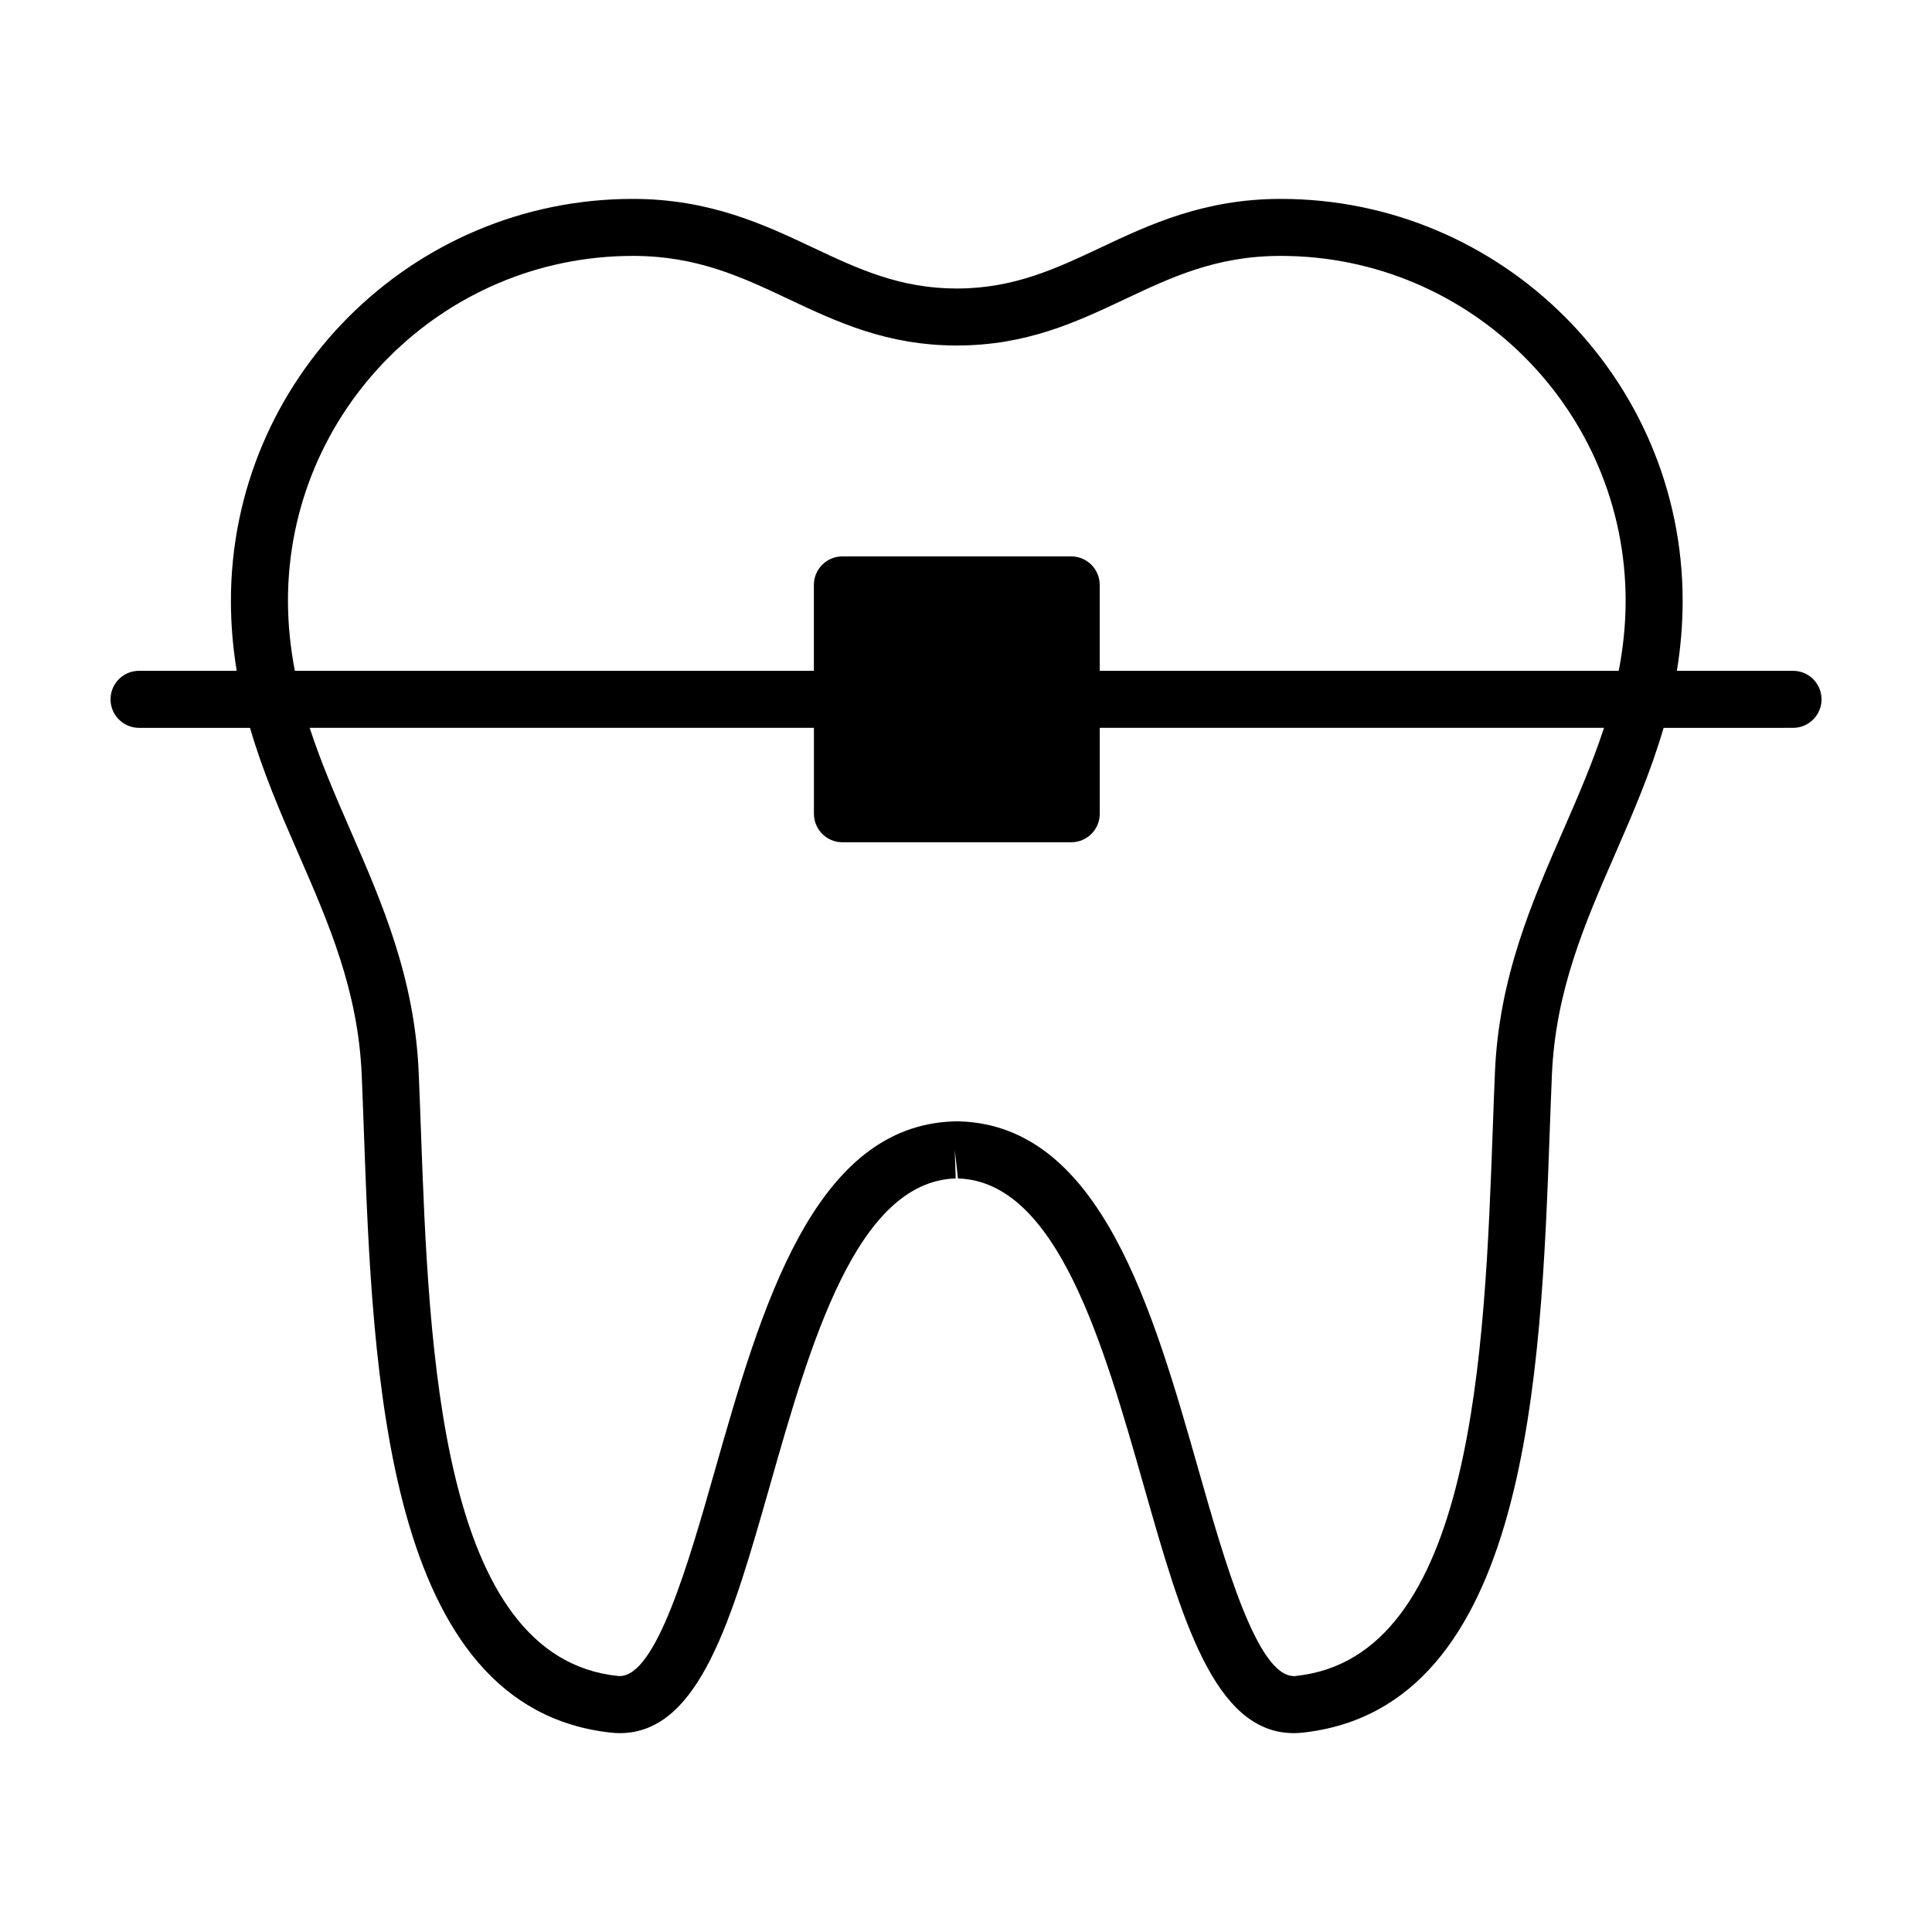
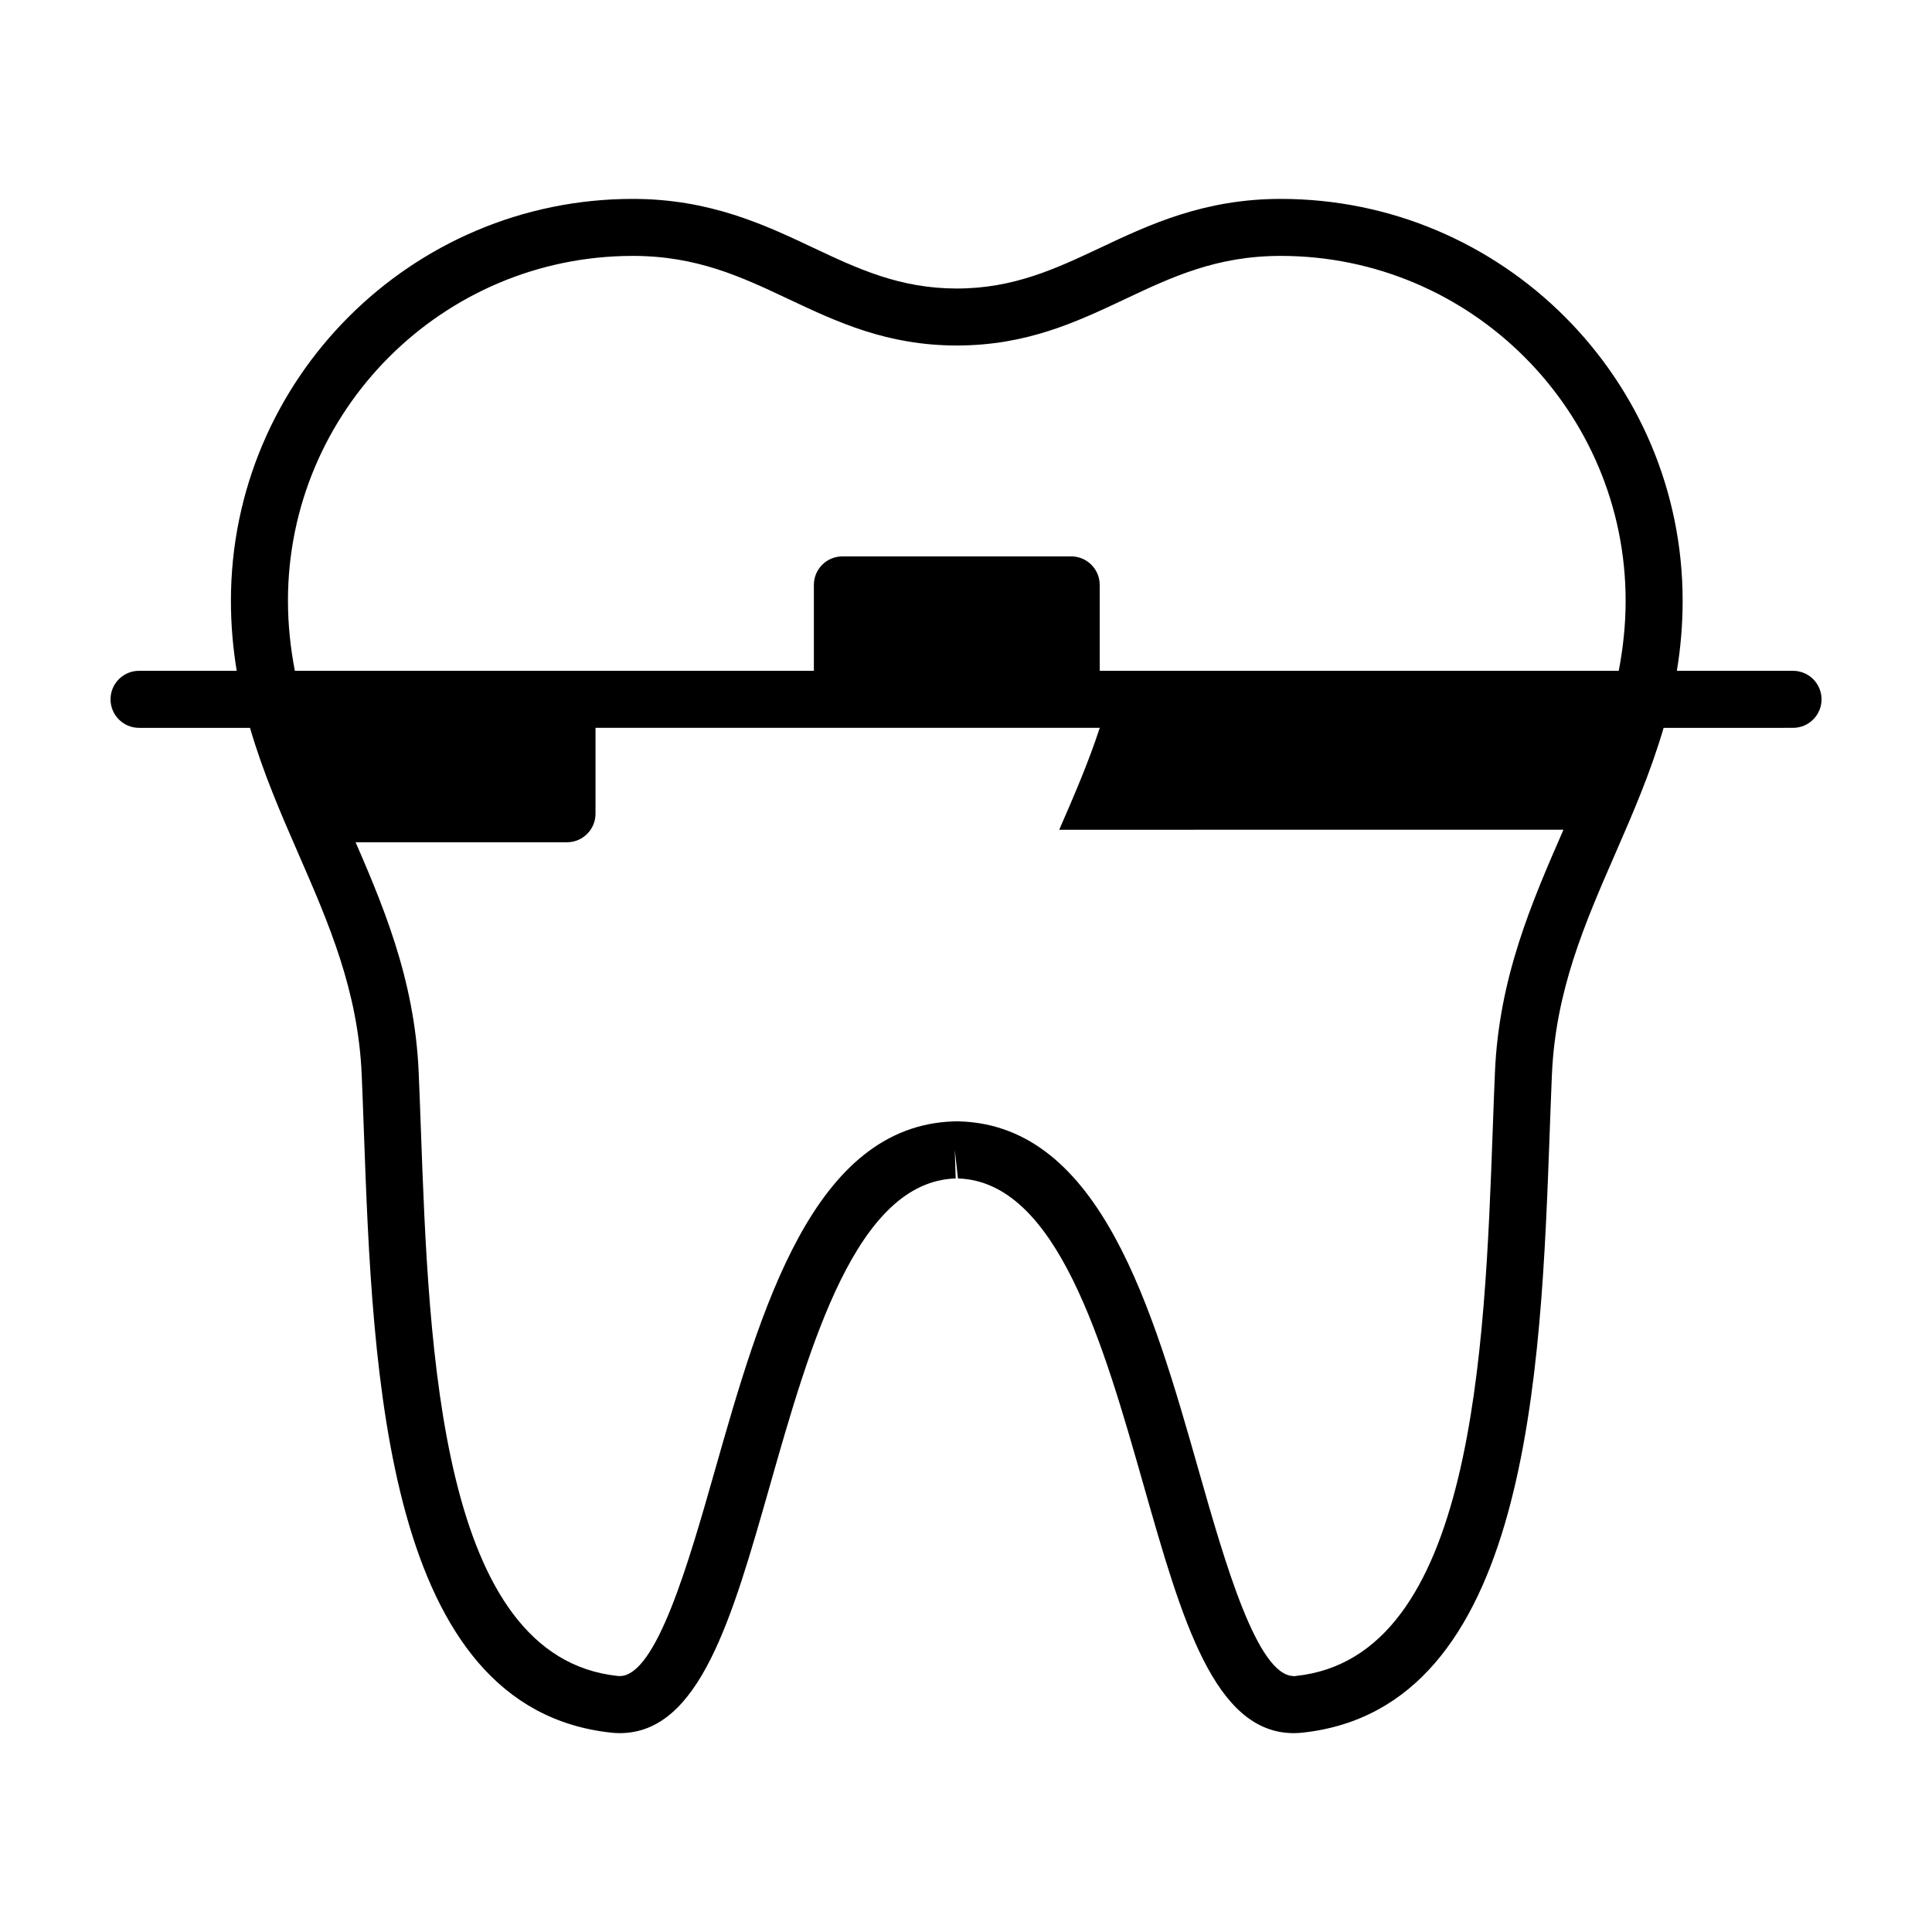
<svg xmlns="http://www.w3.org/2000/svg" fill="#000000" width="800px" height="800px" version="1.1" viewBox="144 144 512 512">
-   <path d="m619.16 321.77h-30.777c0.977-5.898 1.535-12.062 1.535-18.559 0-58.723-47.777-106.5-106.5-106.5-20.379 0-34.914 6.856-47.742 12.906-11.82 5.57-22.984 10.836-38.113 10.844-15.141-0.004-26.305-5.269-38.125-10.844-12.82-6.051-27.363-12.906-47.742-12.906-58.723 0-106.5 47.777-106.5 106.5 0 6.5 0.562 12.66 1.535 18.559h-25.879c-4.176 0-7.559 3.387-7.559 7.559s3.379 7.559 7.559 7.559h29.402c3.402 11.672 8.066 22.477 12.688 33.059 8.207 18.797 15.957 36.551 16.914 58.887 0.203 4.731 0.383 9.688 0.57 14.809 2.344 64.641 5.559 153.16 65.645 159.54 0.734 0.082 1.461 0.117 2.172 0.117h0.004c21.098-0.004 29.727-30.293 39.715-65.359 10.785-37.883 23.016-80.812 49.305-81.641l-0.238-7.551 0.84 7.551c26.289 0.832 38.516 43.766 49.297 81.641 9.984 35.07 18.609 65.359 39.715 65.359h0.004c0.711 0 1.441-0.039 2.172-0.117 60.09-6.379 63.297-94.891 65.645-159.53 0.188-5.129 0.367-10.086 0.57-14.816 0.957-22.332 8.707-40.082 16.914-58.887 4.621-10.586 9.281-21.387 12.688-33.059l34.297-0.004c4.176 0 7.559-3.387 7.559-7.559-0.004-4.172-3.383-7.555-7.559-7.555zm-398.85-18.562c0-50.391 40.996-91.391 91.391-91.391 16.992 0 28.797 5.562 41.293 11.457 12.809 6.039 26.043 12.281 44.57 12.289 18.52-0.004 31.762-6.246 44.562-12.289 12.496-5.894 24.297-11.457 41.293-11.457 50.391 0 91.391 41 91.391 91.391 0 6.523-0.699 12.645-1.824 18.559l-137.55 0.004v-22.762c0-4.172-3.379-7.559-7.559-7.559h-60.633c-4.176 0-7.559 3.387-7.559 7.559v22.762h-137.55c-1.121-5.918-1.82-12.039-1.82-18.562zm338.02 60.684c-8.398 19.242-17.086 39.137-18.156 64.281-0.207 4.766-0.387 9.766-0.574 14.918-2.144 59.105-5.082 140.06-52.141 145.05-0.203 0.02-0.551 0.156-0.586 0.031-9.688 0-18.277-30.152-25.18-54.387-12.203-42.855-26.035-91.422-63.359-92.605-0.012 0-0.559-0.016-0.57-0.016-0.016-0.004-0.039-0.004-0.07-0.004-0.227 0-0.781 0.016-0.91 0.02-37.32 1.18-51.156 49.75-63.363 92.605-6.902 24.234-15.492 54.387-25.18 54.387-0.191 0-0.383-0.012-0.578-0.031-47.055-4.992-49.992-85.949-52.133-145.06-0.188-5.148-0.367-10.141-0.574-14.906-1.078-25.145-9.766-45.035-18.156-64.281-3.945-9.043-7.754-17.863-10.734-27.008h133.63v22.762c0 4.172 3.379 7.559 7.559 7.559h60.633c4.176 0 7.559-3.387 7.559-7.559v-22.762h133.63c-2.988 9.145-6.797 17.965-10.742 27.008z" />
+   <path d="m619.16 321.77h-30.777c0.977-5.898 1.535-12.062 1.535-18.559 0-58.723-47.777-106.5-106.5-106.5-20.379 0-34.914 6.856-47.742 12.906-11.82 5.57-22.984 10.836-38.113 10.844-15.141-0.004-26.305-5.269-38.125-10.844-12.82-6.051-27.363-12.906-47.742-12.906-58.723 0-106.5 47.777-106.5 106.5 0 6.5 0.562 12.66 1.535 18.559h-25.879c-4.176 0-7.559 3.387-7.559 7.559s3.379 7.559 7.559 7.559h29.402c3.402 11.672 8.066 22.477 12.688 33.059 8.207 18.797 15.957 36.551 16.914 58.887 0.203 4.731 0.383 9.688 0.57 14.809 2.344 64.641 5.559 153.16 65.645 159.54 0.734 0.082 1.461 0.117 2.172 0.117h0.004c21.098-0.004 29.727-30.293 39.715-65.359 10.785-37.883 23.016-80.812 49.305-81.641l-0.238-7.551 0.84 7.551c26.289 0.832 38.516 43.766 49.297 81.641 9.984 35.07 18.609 65.359 39.715 65.359h0.004c0.711 0 1.441-0.039 2.172-0.117 60.09-6.379 63.297-94.891 65.645-159.53 0.188-5.129 0.367-10.086 0.57-14.816 0.957-22.332 8.707-40.082 16.914-58.887 4.621-10.586 9.281-21.387 12.688-33.059l34.297-0.004c4.176 0 7.559-3.387 7.559-7.559-0.004-4.172-3.383-7.555-7.559-7.555zm-398.85-18.562c0-50.391 40.996-91.391 91.391-91.391 16.992 0 28.797 5.562 41.293 11.457 12.809 6.039 26.043 12.281 44.57 12.289 18.52-0.004 31.762-6.246 44.562-12.289 12.496-5.894 24.297-11.457 41.293-11.457 50.391 0 91.391 41 91.391 91.391 0 6.523-0.699 12.645-1.824 18.559l-137.55 0.004v-22.762c0-4.172-3.379-7.559-7.559-7.559h-60.633c-4.176 0-7.559 3.387-7.559 7.559v22.762h-137.55c-1.121-5.918-1.82-12.039-1.82-18.562zm338.02 60.684c-8.398 19.242-17.086 39.137-18.156 64.281-0.207 4.766-0.387 9.766-0.574 14.918-2.144 59.105-5.082 140.06-52.141 145.05-0.203 0.02-0.551 0.156-0.586 0.031-9.688 0-18.277-30.152-25.18-54.387-12.203-42.855-26.035-91.422-63.359-92.605-0.012 0-0.559-0.016-0.57-0.016-0.016-0.004-0.039-0.004-0.07-0.004-0.227 0-0.781 0.016-0.91 0.02-37.32 1.18-51.156 49.75-63.363 92.605-6.902 24.234-15.492 54.387-25.18 54.387-0.191 0-0.383-0.012-0.578-0.031-47.055-4.992-49.992-85.949-52.133-145.06-0.188-5.148-0.367-10.141-0.574-14.906-1.078-25.145-9.766-45.035-18.156-64.281-3.945-9.043-7.754-17.863-10.734-27.008v22.762c0 4.172 3.379 7.559 7.559 7.559h60.633c4.176 0 7.559-3.387 7.559-7.559v-22.762h133.63c-2.988 9.145-6.797 17.965-10.742 27.008z" />
</svg>